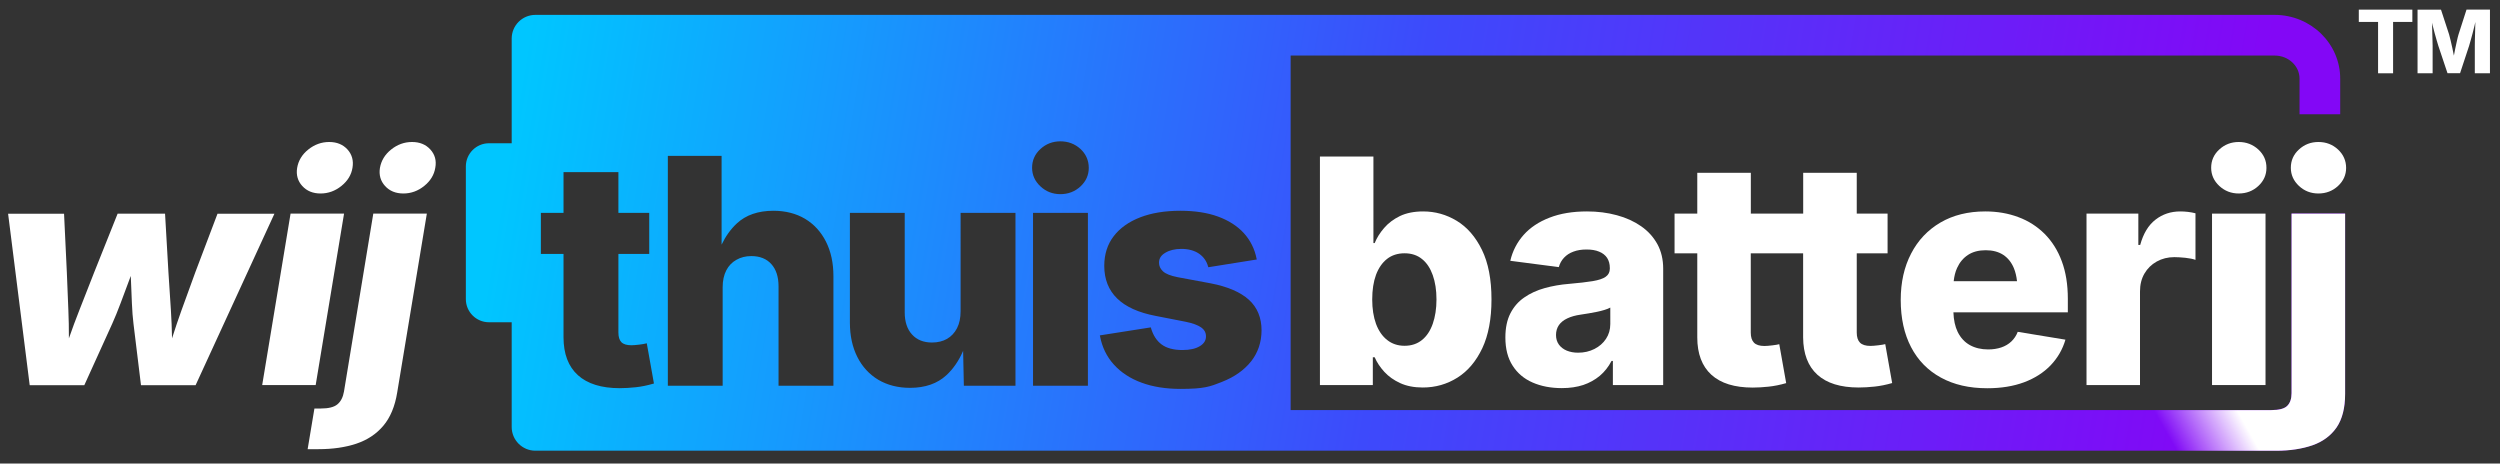
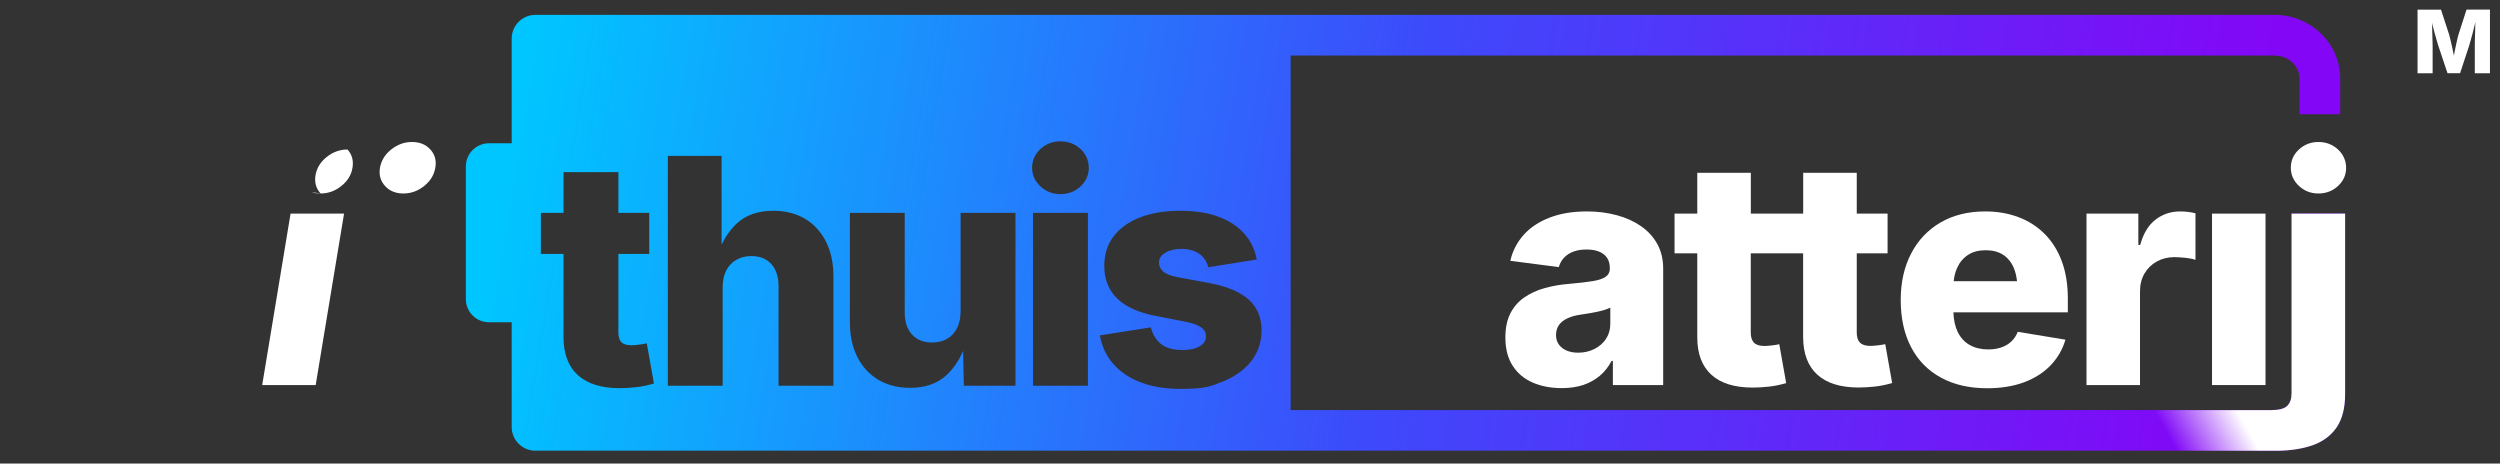
<svg xmlns="http://www.w3.org/2000/svg" version="1.1" id="Layer_1" x="0px" y="0px" viewBox="0 0 376.25 69.76" enable-background="new 0 0 376.25 69.76" xml:space="preserve">
  <rect x="0" y="0" width="376.25" height="69.76" fill="#333333" stroke="none" />
-   <path fill="#FFFFFF" d="M223.03,37.6c-0.96-1.96-2.22-3.41-3.78-4.36c-1.57-0.95-3.25-1.42-5.07-1.42c-1.37,0-2.54,0.24-3.5,0.7  c-0.96,0.47-1.75,1.07-2.37,1.79c-0.63,0.73-1.1,1.48-1.42,2.27h-0.19V23.56h-8.05v34.39h7.96v-4.18h0.28  c0.33,0.77,0.82,1.5,1.45,2.19s1.43,1.26,2.39,1.7c0.96,0.44,2.1,0.66,3.4,0.66c1.91,0,3.65-0.5,5.22-1.49  c1.57-0.99,2.81-2.47,3.74-4.43c0.92-1.96,1.38-4.41,1.38-7.33C224.47,42.05,223.99,39.56,223.03,37.6z M215.63,48.73  c-0.37,1.05-0.91,1.87-1.62,2.44c-0.72,0.58-1.59,0.87-2.62,0.87c-1.02,0-1.89-0.29-2.62-0.87c-0.73-0.57-1.29-1.38-1.68-2.43  c-0.38-1.05-0.57-2.27-0.57-3.67c0-1.43,0.19-2.67,0.57-3.71c0.39-1.03,0.94-1.83,1.67-2.4c0.72-0.56,1.6-0.84,2.63-0.84  c1.04,0,1.92,0.29,2.63,0.87c0.71,0.57,1.24,1.38,1.61,2.42c0.37,1.04,0.56,2.26,0.56,3.66C216.19,46.45,216,47.67,215.63,48.73z" />
  <path fill="#FFFFFF" d="M249.44,36.75c-0.59-1.07-1.4-1.97-2.45-2.7c-1.05-0.73-2.27-1.29-3.66-1.66c-1.39-0.38-2.89-0.57-4.49-0.57  c-2.15,0-4.03,0.31-5.64,0.94c-1.61,0.62-2.91,1.49-3.9,2.6c-0.99,1.12-1.66,2.42-2,3.89l7.3,0.95c0.15-0.54,0.41-1.01,0.78-1.41  c0.37-0.4,0.84-0.71,1.42-0.92c0.58-0.22,1.23-0.32,1.97-0.32s1.37,0.1,1.89,0.32c0.53,0.21,0.93,0.53,1.21,0.94  c0.27,0.42,0.41,0.93,0.41,1.53v0.09c0,0.52-0.21,0.93-0.62,1.22c-0.42,0.3-1.07,0.51-1.96,0.66c-0.9,0.15-2.07,0.28-3.54,0.41  c-1.3,0.1-2.53,0.32-3.69,0.64c-1.15,0.32-2.18,0.79-3.07,1.41c-0.89,0.61-1.59,1.42-2.09,2.4s-0.75,2.19-0.75,3.62  c0,1.7,0.36,3.11,1.09,4.24c0.72,1.13,1.72,1.98,3.01,2.54c1.28,0.56,2.75,0.84,4.4,0.84c1.2,0,2.27-0.16,3.22-0.47  c0.94-0.32,1.77-0.78,2.49-1.38c0.71-0.6,1.3-1.34,1.77-2.24h0.2v3.63h7.57V40.43C250.31,39.05,250.02,37.82,249.44,36.75z   M242.35,48.76c0,0.85-0.22,1.59-0.65,2.24c-0.43,0.65-1.01,1.15-1.74,1.52c-0.73,0.37-1.55,0.56-2.46,0.56  c-0.64,0-1.21-0.11-1.7-0.31c-0.5-0.21-0.89-0.51-1.18-0.9c-0.29-0.4-0.44-0.88-0.44-1.45c0-0.58,0.15-1.08,0.44-1.5  c0.29-0.41,0.71-0.75,1.27-1.01c0.55-0.26,1.22-0.45,2.01-0.56c0.38-0.06,0.78-0.12,1.2-0.19c0.41-0.07,0.83-0.15,1.24-0.23  c0.42-0.09,0.8-0.18,1.14-0.29c0.35-0.11,0.64-0.22,0.87-0.35V48.76z" />
  <path fill="#FFFFFF" d="M273.51,56.39c1.42,1.29,3.49,1.93,6.23,1.93c0.75,0,1.55-0.05,2.4-0.14c0.85-0.09,1.72-0.27,2.63-0.53  l-1.04-5.86c-0.21,0.06-0.57,0.12-1.07,0.18c-0.5,0.06-0.89,0.09-1.17,0.09c-0.72,0-1.25-0.17-1.57-0.5s-0.48-0.83-0.48-1.51V38.13  h4.64v-5.98h-4.64v-6.14h-8.06v6.14h-3.24h-0.69h-3.95v-6.14h-8.06v6.14h-3.42v5.98h3.42v12.65c0,2.46,0.71,4.33,2.12,5.62  c1.42,1.29,3.49,1.93,6.23,1.93c0.75,0,1.55-0.05,2.4-0.14c0.85-0.09,1.72-0.27,2.63-0.53l-1.04-5.86  c-0.21,0.06-0.57,0.12-1.07,0.18c-0.5,0.06-0.89,0.09-1.17,0.09c-0.72,0-1.25-0.17-1.57-0.5s-0.48-0.83-0.48-1.51V38.13h3.95h0.69  h3.24v12.65C271.39,53.24,272.1,55.11,273.51,56.39z" />
  <path fill="#FFFFFF" d="M311.21,44.98c0-2.14-0.3-4.03-0.91-5.66c-0.6-1.63-1.47-3-2.58-4.12c-1.12-1.11-2.43-1.96-3.95-2.52  c-1.51-0.57-3.18-0.86-4.99-0.86c-2.59,0-4.84,0.56-6.74,1.67c-1.91,1.12-3.39,2.68-4.42,4.68c-1.04,2-1.56,4.32-1.56,6.97  c0,2.75,0.52,5.12,1.56,7.11c1.03,1.98,2.53,3.51,4.49,4.58c1.95,1.07,4.27,1.6,6.97,1.6c2.09,0,3.94-0.3,5.55-0.9  c1.6-0.6,2.93-1.45,3.99-2.55c1.05-1.1,1.8-2.39,2.23-3.86l-7.18-1.18c-0.22,0.57-0.54,1.05-0.96,1.45c-0.42,0.4-0.93,0.7-1.52,0.9  c-0.6,0.2-1.25,0.3-1.98,0.3c-1.04,0-1.96-0.22-2.74-0.65c-0.79-0.44-1.4-1.1-1.84-1.99c-0.39-0.8-0.6-1.79-0.64-2.94h17.22V44.98z   M294.03,42.32c0.08-0.73,0.24-1.4,0.51-1.99c0.38-0.84,0.93-1.5,1.65-1.97c0.72-0.47,1.61-0.7,2.65-0.7c1.05,0,1.93,0.23,2.64,0.69  c0.7,0.46,1.24,1.13,1.6,1.99c0.24,0.58,0.4,1.25,0.48,1.98H294.03z" />
  <path fill="#FFFFFF" d="M314.02,32.15v25.8h8.05V43.87c0-1.03,0.22-1.93,0.67-2.7s1.06-1.37,1.85-1.81  c0.79-0.44,1.67-0.66,2.65-0.66c0.49,0,1.05,0.04,1.67,0.1c0.62,0.07,1.13,0.17,1.51,0.31V32.1c-0.34-0.09-0.71-0.16-1.12-0.21  c-0.41-0.05-0.8-0.07-1.17-0.07c-1.42,0-2.66,0.41-3.73,1.24s-1.83,2.09-2.3,3.8h-0.28v-4.71H314.02z" />
-   <path fill="#FFFFFF" d="M339.88,22.5c-0.82-0.75-1.8-1.13-2.95-1.13c-1.14,0-2.12,0.38-2.93,1.13c-0.82,0.75-1.22,1.67-1.22,2.75  c0,1.06,0.41,1.97,1.22,2.73c0.82,0.76,1.79,1.14,2.93,1.14c1.15,0,2.14-0.38,2.95-1.13s1.22-1.66,1.22-2.72  C341.11,24.18,340.7,23.26,339.88,22.5z" />
  <rect x="332.91" y="32.15" fill="#FFFFFF" width="8.05" height="25.8" />
  <path fill="#FFFFFF" d="M348.92,21.37c-1.14,0-2.12,0.38-2.93,1.13c-0.82,0.75-1.22,1.67-1.22,2.75c0,1.06,0.41,1.97,1.22,2.73  s1.79,1.14,2.93,1.14c1.15,0,2.14-0.38,2.95-1.13s1.22-1.66,1.22-2.72c0-1.09-0.41-2.01-1.22-2.77  C351.06,21.75,350.08,21.37,348.92,21.37z" />
  <linearGradient id="SVGID_1_" gradientUnits="userSpaceOnUse" x1="78.151" y1="12.712" x2="334.102" y2="55.494">
    <stop offset="0" style="stop-color:#00C6FF" />
    <stop offset="0.516" style="stop-color:#3D4AFB" />
    <stop offset="1" style="stop-color:#8307F6" />
  </linearGradient>
  <path fill="url(#SVGID_1_)" d="M344.88,32.14v27.01c0,0.86-0.22,1.5-0.66,1.93c-0.43,0.42-1.23,0.63-2.38,0.63h-147.6V8.36h148.09  c2.07,0,3.75,1.56,3.75,3.47v5.37h6.12v-5.37c0-5.29-4.43-9.59-9.87-9.59H80.57c-1.96,0-3.56,1.59-3.56,3.56v15.76h-3.42  c-1.92,0-3.48,1.57-3.48,3.49v19.97c0,1.92,1.56,3.48,3.48,3.48h3.42v15.77c0,1.96,1.6,3.56,3.56,3.56h261.94  c2.1,0,3.94-0.28,5.51-0.82c1.57-0.55,2.78-1.45,3.64-2.69c0.85-1.25,1.28-2.93,1.28-5.03V32.14H344.88z M98.33,57.74  c-0.91,0.27-1.8,0.45-2.65,0.54c-0.84,0.09-1.65,0.14-2.41,0.14c-2.75,0-4.87-0.66-6.3-1.96c-1.43-1.29-2.16-3.21-2.16-5.69V38.22  H81.4v-6.18h3.41v-6.13h8.26v6.13h4.64v6.18h-4.64v11.83c0,0.65,0.15,1.14,0.45,1.45c0.31,0.31,0.81,0.46,1.5,0.46  c0.28,0,0.66-0.03,1.16-0.09c0.49-0.06,0.84-0.12,1.05-0.18l0.11-0.03l1.08,6.06L98.33,57.74z M125.43,58.05h-8.26V43.08  c0-1.41-0.36-2.53-1.08-3.33c-0.71-0.8-1.73-1.21-3.02-1.21c-0.84,0-1.59,0.19-2.24,0.56c-0.65,0.36-1.17,0.9-1.52,1.58  c-0.36,0.69-0.55,1.55-0.55,2.54v14.83h-8.25V23.46h8.09v13.36c0.6-1.26,1.37-2.33,2.29-3.19c1.36-1.27,3.21-1.91,5.51-1.91  c1.81,0,3.41,0.41,4.76,1.21c1.35,0.81,2.41,1.97,3.15,3.44c0.74,1.47,1.12,3.2,1.12,5.15V58.05z M152.83,58.05h-7.77l-0.11-5.25  c-0.64,1.49-1.49,2.72-2.52,3.67c-1.36,1.26-3.2,1.9-5.47,1.9c-1.81,0-3.41-0.41-4.77-1.21c-1.35-0.81-2.42-1.96-3.16-3.44  c-0.74-1.46-1.12-3.2-1.12-5.14V32.04h8.25v14.97c0,1.41,0.37,2.54,1.1,3.33c0.72,0.8,1.73,1.21,3,1.21c0.88,0,1.64-0.19,2.27-0.55  c0.64-0.37,1.14-0.91,1.5-1.6c0.36-0.7,0.54-1.55,0.54-2.53V32.04h8.26V58.05z M163.73,58.05h-8.26V32.04h8.26V58.05z M162.61,28.06  c-0.83,0.77-1.85,1.16-3.02,1.16c-1.16,0-2.17-0.39-3-1.17c-0.84-0.78-1.26-1.72-1.26-2.81c0-1.1,0.42-2.05,1.26-2.82  c0.83-0.76,1.84-1.15,3-1.15c1.17,0,2.19,0.39,3.02,1.15c0.83,0.77,1.25,1.73,1.25,2.85C163.86,26.35,163.44,27.29,162.61,28.06z   M188.29,54.39c-1.05,1.31-2.5,2.34-4.33,3.06l-0.14,0.06c-1.73,0.68-2.59,1.02-6.15,1.02c-2.2,0-4.18-0.31-5.87-0.94  c-1.7-0.62-3.1-1.54-4.17-2.73c-1.07-1.18-1.77-2.62-2.08-4.28l-0.02-0.1l0.1-0.02l7.57-1.19l0.02,0.09c0.32,1.1,0.86,1.93,1.6,2.48  c0.75,0.56,1.81,0.84,3.15,0.84c1.1,0,1.98-0.2,2.6-0.58c0.62-0.37,0.93-0.86,0.93-1.47c0-0.57-0.24-1.01-0.74-1.36  c-0.5-0.35-1.29-0.64-2.35-0.85l-4.5-0.88c-2.56-0.49-4.51-1.37-5.78-2.62c-1.29-1.25-1.94-2.9-1.94-4.91  c0-1.73,0.48-3.24,1.42-4.46c0.94-1.23,2.28-2.18,3.99-2.84c1.7-0.66,3.74-0.99,6.05-0.99c2.15,0,4.06,0.29,5.65,0.87  c1.6,0.58,2.91,1.42,3.9,2.5c0.98,1.08,1.63,2.38,1.92,3.87l0.02,0.1l-0.1,0.01l-7.19,1.15l-0.03-0.09  c-0.22-0.83-0.69-1.49-1.38-1.96c-0.69-0.47-1.59-0.71-2.65-0.71c-0.95,0-1.76,0.19-2.41,0.58c-0.64,0.37-0.95,0.86-0.95,1.49  c0,0.5,0.19,0.92,0.59,1.3c0.4,0.38,1.15,0.68,2.23,0.89l4.94,0.92c2.56,0.49,4.5,1.33,5.76,2.47c1.27,1.15,1.91,2.7,1.91,4.6  C189.86,51.49,189.33,53.07,188.29,54.39z" />
  <g>
-     <path fill="#FFFFFF" d="M32.74,32.15l-3.35,8.84c-0.66,1.8-1.36,3.72-2.09,5.75c-0.47,1.31-0.94,2.71-1.41,4.18   c-0.03-1.49-0.08-2.9-0.17-4.22c-0.14-2.03-0.26-3.93-0.37-5.7l-0.51-8.84H17.7l-3.53,8.84c-0.69,1.79-1.44,3.7-2.25,5.74   c-0.52,1.32-1.04,2.71-1.55,4.18c0-1.49-0.02-2.9-0.08-4.21c-0.09-2.03-0.17-3.93-0.23-5.7l-0.42-8.84H1.22l3.25,25.8h8.22   l4.2-9.25c0.4-0.89,0.83-1.94,1.28-3.14c0.45-1.2,0.91-2.42,1.37-3.67c0.05-0.13,0.09-0.25,0.14-0.38   c0.01,0.13,0.01,0.25,0.02,0.39c0.05,1.25,0.1,2.48,0.15,3.68s0.13,2.24,0.24,3.12l1.13,9.25h8.22l11.86-25.8H32.74z" />
-     <path fill="#FFFFFF" d="M48.25,29.12c1.15,0,2.2-0.38,3.14-1.14s1.49-1.67,1.66-2.73c0.18-1.08-0.07-1.99-0.75-2.75   c-0.68-0.75-1.6-1.13-2.76-1.13c-1.15,0-2.2,0.38-3.14,1.13c-0.94,0.75-1.5,1.68-1.68,2.77c-0.17,1.06,0.09,1.97,0.77,2.72   C46.18,28.75,47.1,29.12,48.25,29.12z" />
+     <path fill="#FFFFFF" d="M48.25,29.12c1.15,0,2.2-0.38,3.14-1.14s1.49-1.67,1.66-2.73c0.18-1.08-0.07-1.99-0.75-2.75   c-1.15,0-2.2,0.38-3.14,1.13c-0.94,0.75-1.5,1.68-1.68,2.77c-0.17,1.06,0.09,1.97,0.77,2.72   C46.18,28.75,47.1,29.12,48.25,29.12z" />
    <polygon fill="#FFFFFF" points="51.78,32.15 43.73,32.15 39.46,57.95 47.51,57.95  " />
    <path fill="#FFFFFF" d="M64.77,22.5c-0.68-0.75-1.6-1.13-2.76-1.13c-1.15,0-2.2,0.38-3.14,1.13c-0.94,0.75-1.5,1.68-1.69,2.77   c-0.17,1.06,0.09,1.97,0.77,2.72s1.6,1.13,2.76,1.13c1.15,0,2.2-0.38,3.14-1.14c0.94-0.76,1.49-1.67,1.66-2.73   C65.71,24.17,65.46,23.26,64.77,22.5z" />
-     <path fill="#FFFFFF" d="M51.77,58.92c-0.15,0.88-0.49,1.52-1,1.94c-0.51,0.42-1.34,0.62-2.48,0.62h-0.97L46.3,67.6h1.64   c2.12,0,4.01-0.27,5.67-0.82c1.65-0.55,3.01-1.44,4.07-2.69c1.06-1.25,1.76-2.92,2.1-5.03l4.46-26.91h-8.06L51.77,58.92z" />
  </g>
  <g>
-     <polygon fill="#FFFFFF" points="355,3.3 357.9,3.3 357.9,11.03 360.16,11.03 360.16,3.3 363.06,3.3 363.06,1.45 355,1.45  " />
    <path fill="#FFFFFF" d="M371.21,1.45l-1.2,3.73c-0.07,0.23-0.15,0.53-0.23,0.91c-0.09,0.37-0.18,0.77-0.26,1.2   c-0.08,0.37-0.15,0.73-0.21,1.08c-0.07-0.35-0.14-0.71-0.22-1.08c-0.09-0.43-0.18-0.83-0.27-1.2c-0.09-0.37-0.17-0.68-0.23-0.9   l-1.22-3.73h-3.53v9.57h2.27V6.9c0-0.22-0.01-0.5-0.02-0.83c-0.01-0.34-0.02-0.7-0.03-1.1c-0.01-0.4-0.02-0.8-0.03-1.2   c0-0.13,0-0.23-0.01-0.35c0.03,0.14,0.06,0.28,0.1,0.43c0.1,0.41,0.21,0.8,0.31,1.19c0.1,0.39,0.2,0.74,0.3,1.06   c0.09,0.32,0.17,0.59,0.24,0.8l1.38,4.12h1.89l1.36-4.12c0.06-0.21,0.14-0.48,0.23-0.8c0.09-0.32,0.19-0.67,0.29-1.06   c0.1-0.39,0.2-0.78,0.3-1.19c0.05-0.19,0.08-0.36,0.12-0.54c0,0.16,0,0.31-0.01,0.48c-0.01,0.4-0.02,0.8-0.03,1.19   c-0.01,0.39-0.02,0.76-0.03,1.1c-0.01,0.34-0.01,0.61-0.01,0.83v4.12h2.28V1.45H371.21z" />
  </g>
  <linearGradient id="SVGID_00000086691105393508638230000011251758289911440319_" gradientUnits="userSpaceOnUse" x1="333.883" y1="56.725" x2="324.343" y2="62.092">
    <stop offset="0" style="stop-color:#FFFFFF" />
    <stop offset="1" style="stop-color:#FFFFFF;stop-opacity:0" />
  </linearGradient>
  <path fill="url(#SVGID_00000086691105393508638230000011251758289911440319_)" d="M344.88,32.15v27.01c0,0.86-0.22,1.5-0.66,1.93  c-0.43,0.42-1.23,0.63-2.38,0.63h-19.61v6.12h20.28c2.1,0,3.94-0.28,5.51-0.82c1.57-0.55,2.78-1.45,3.64-2.69  c0.85-1.25,1.28-2.93,1.28-5.03V32.15H344.88z" />
</svg>